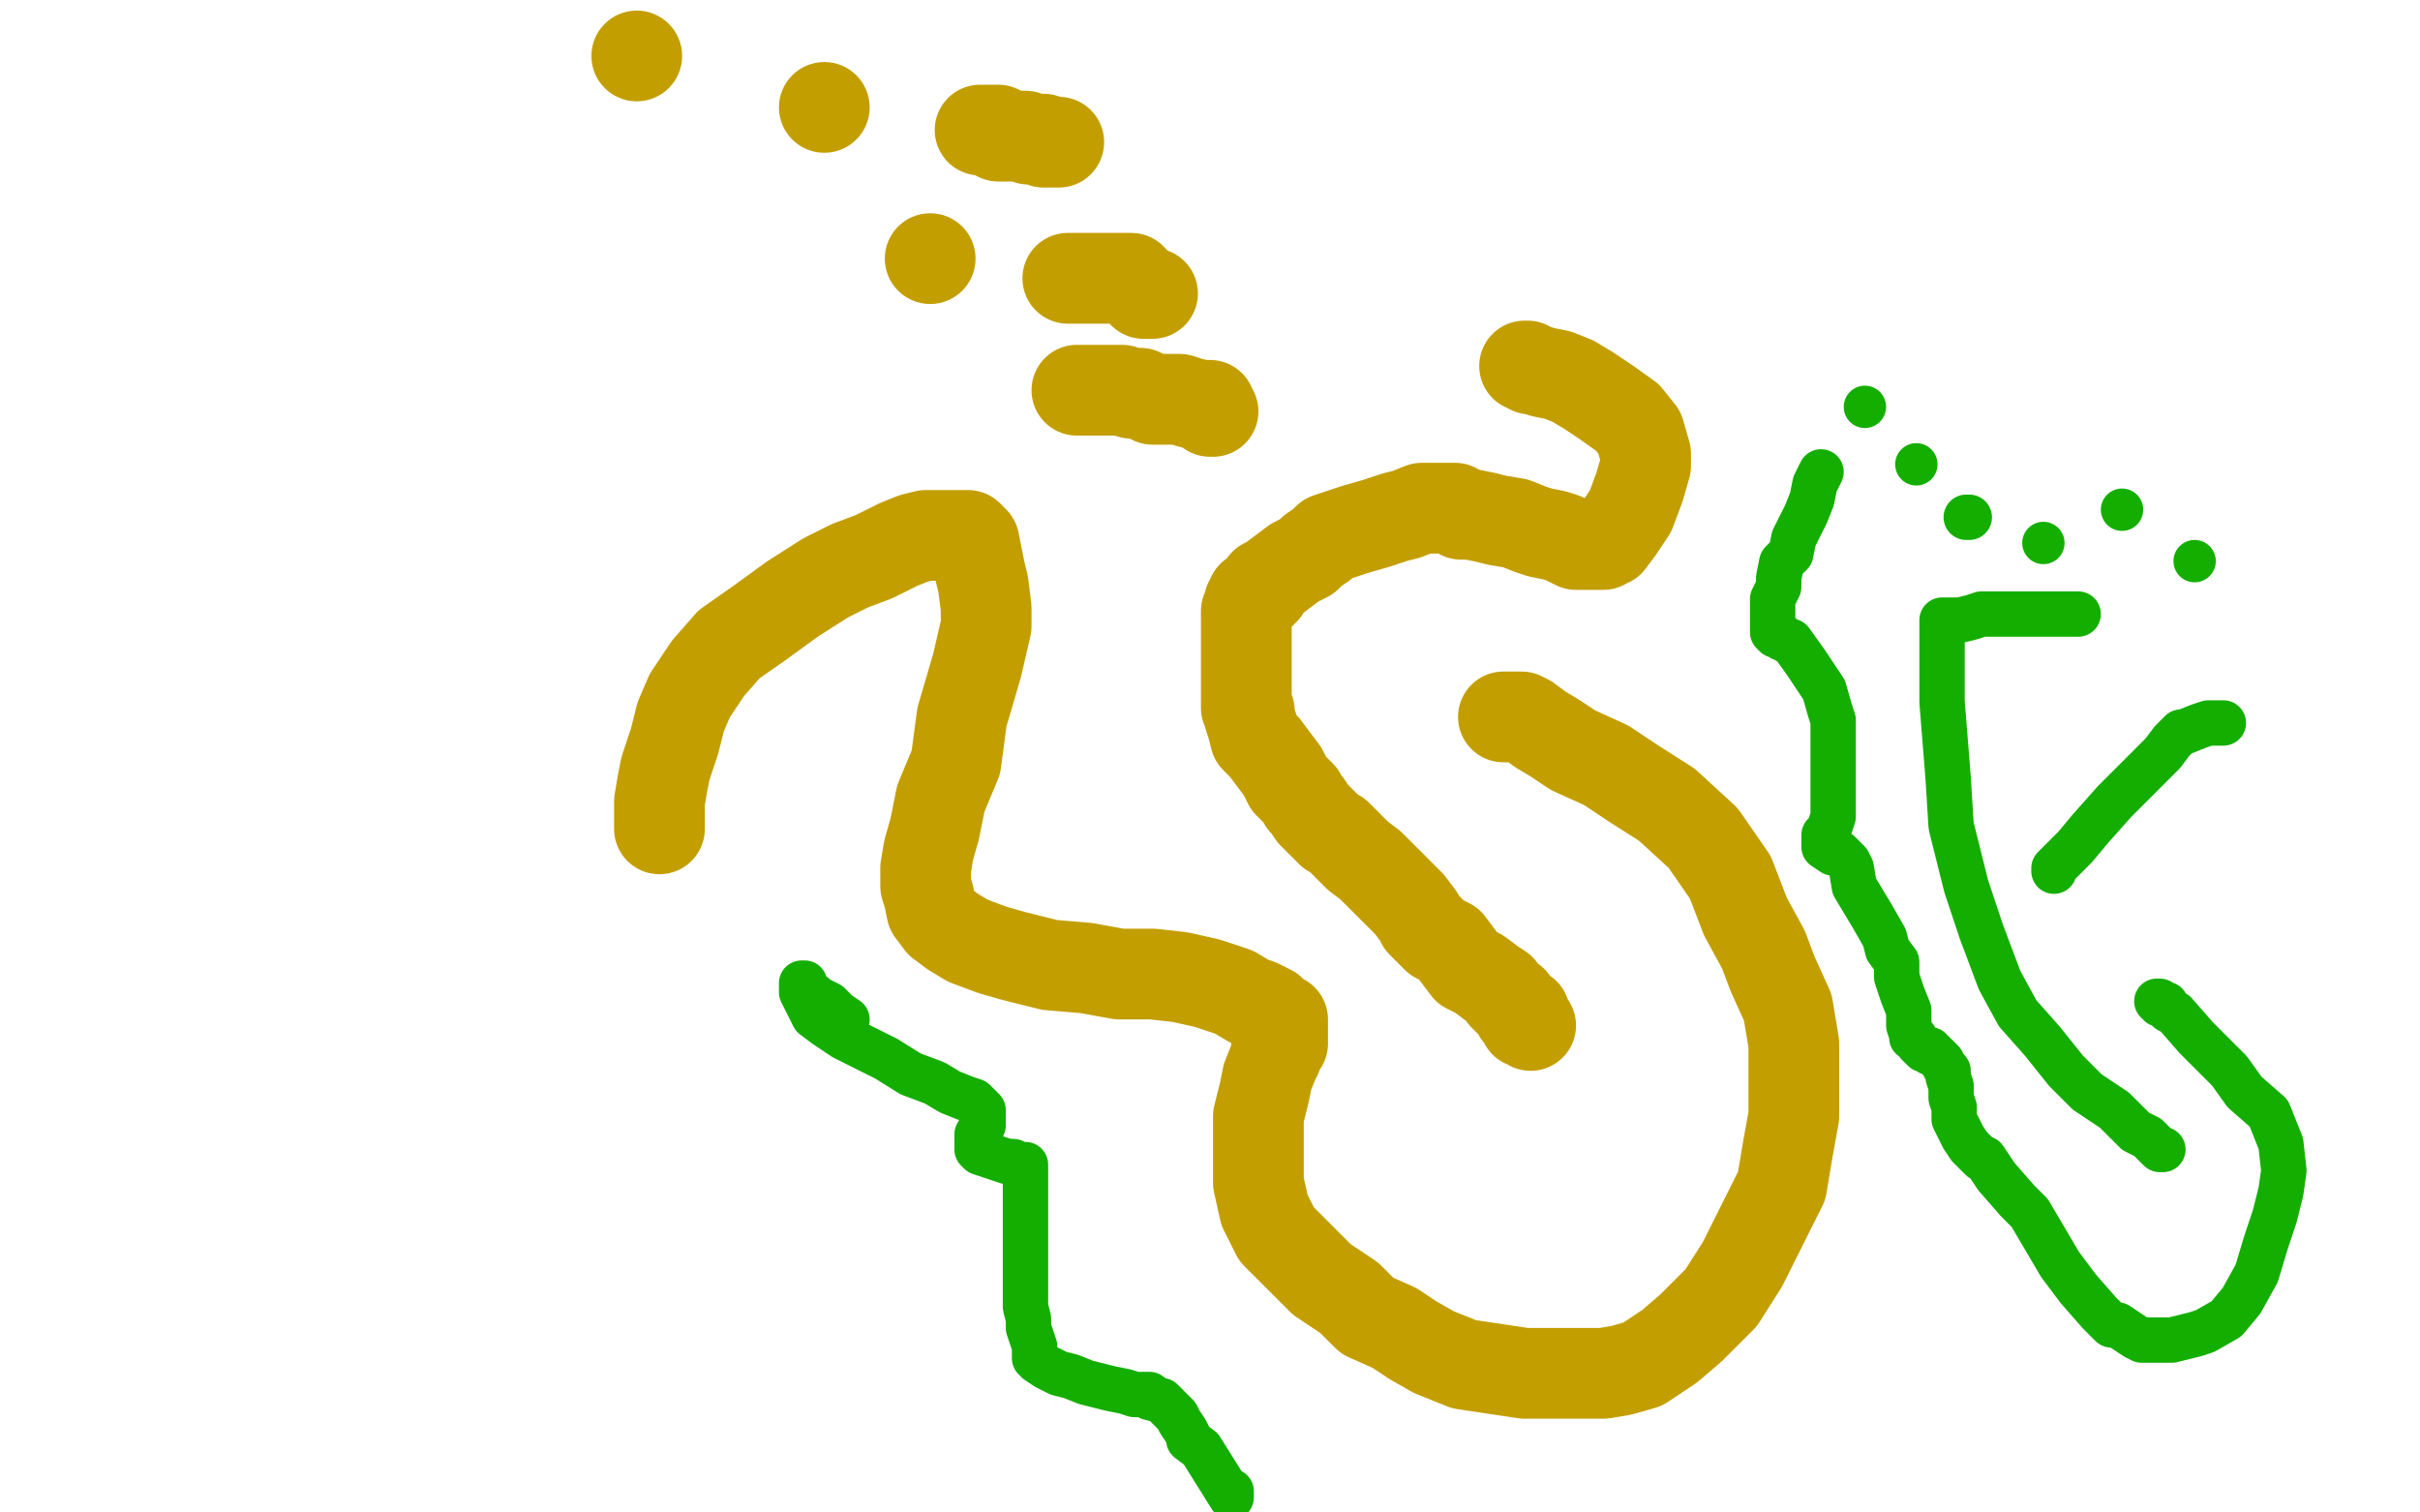
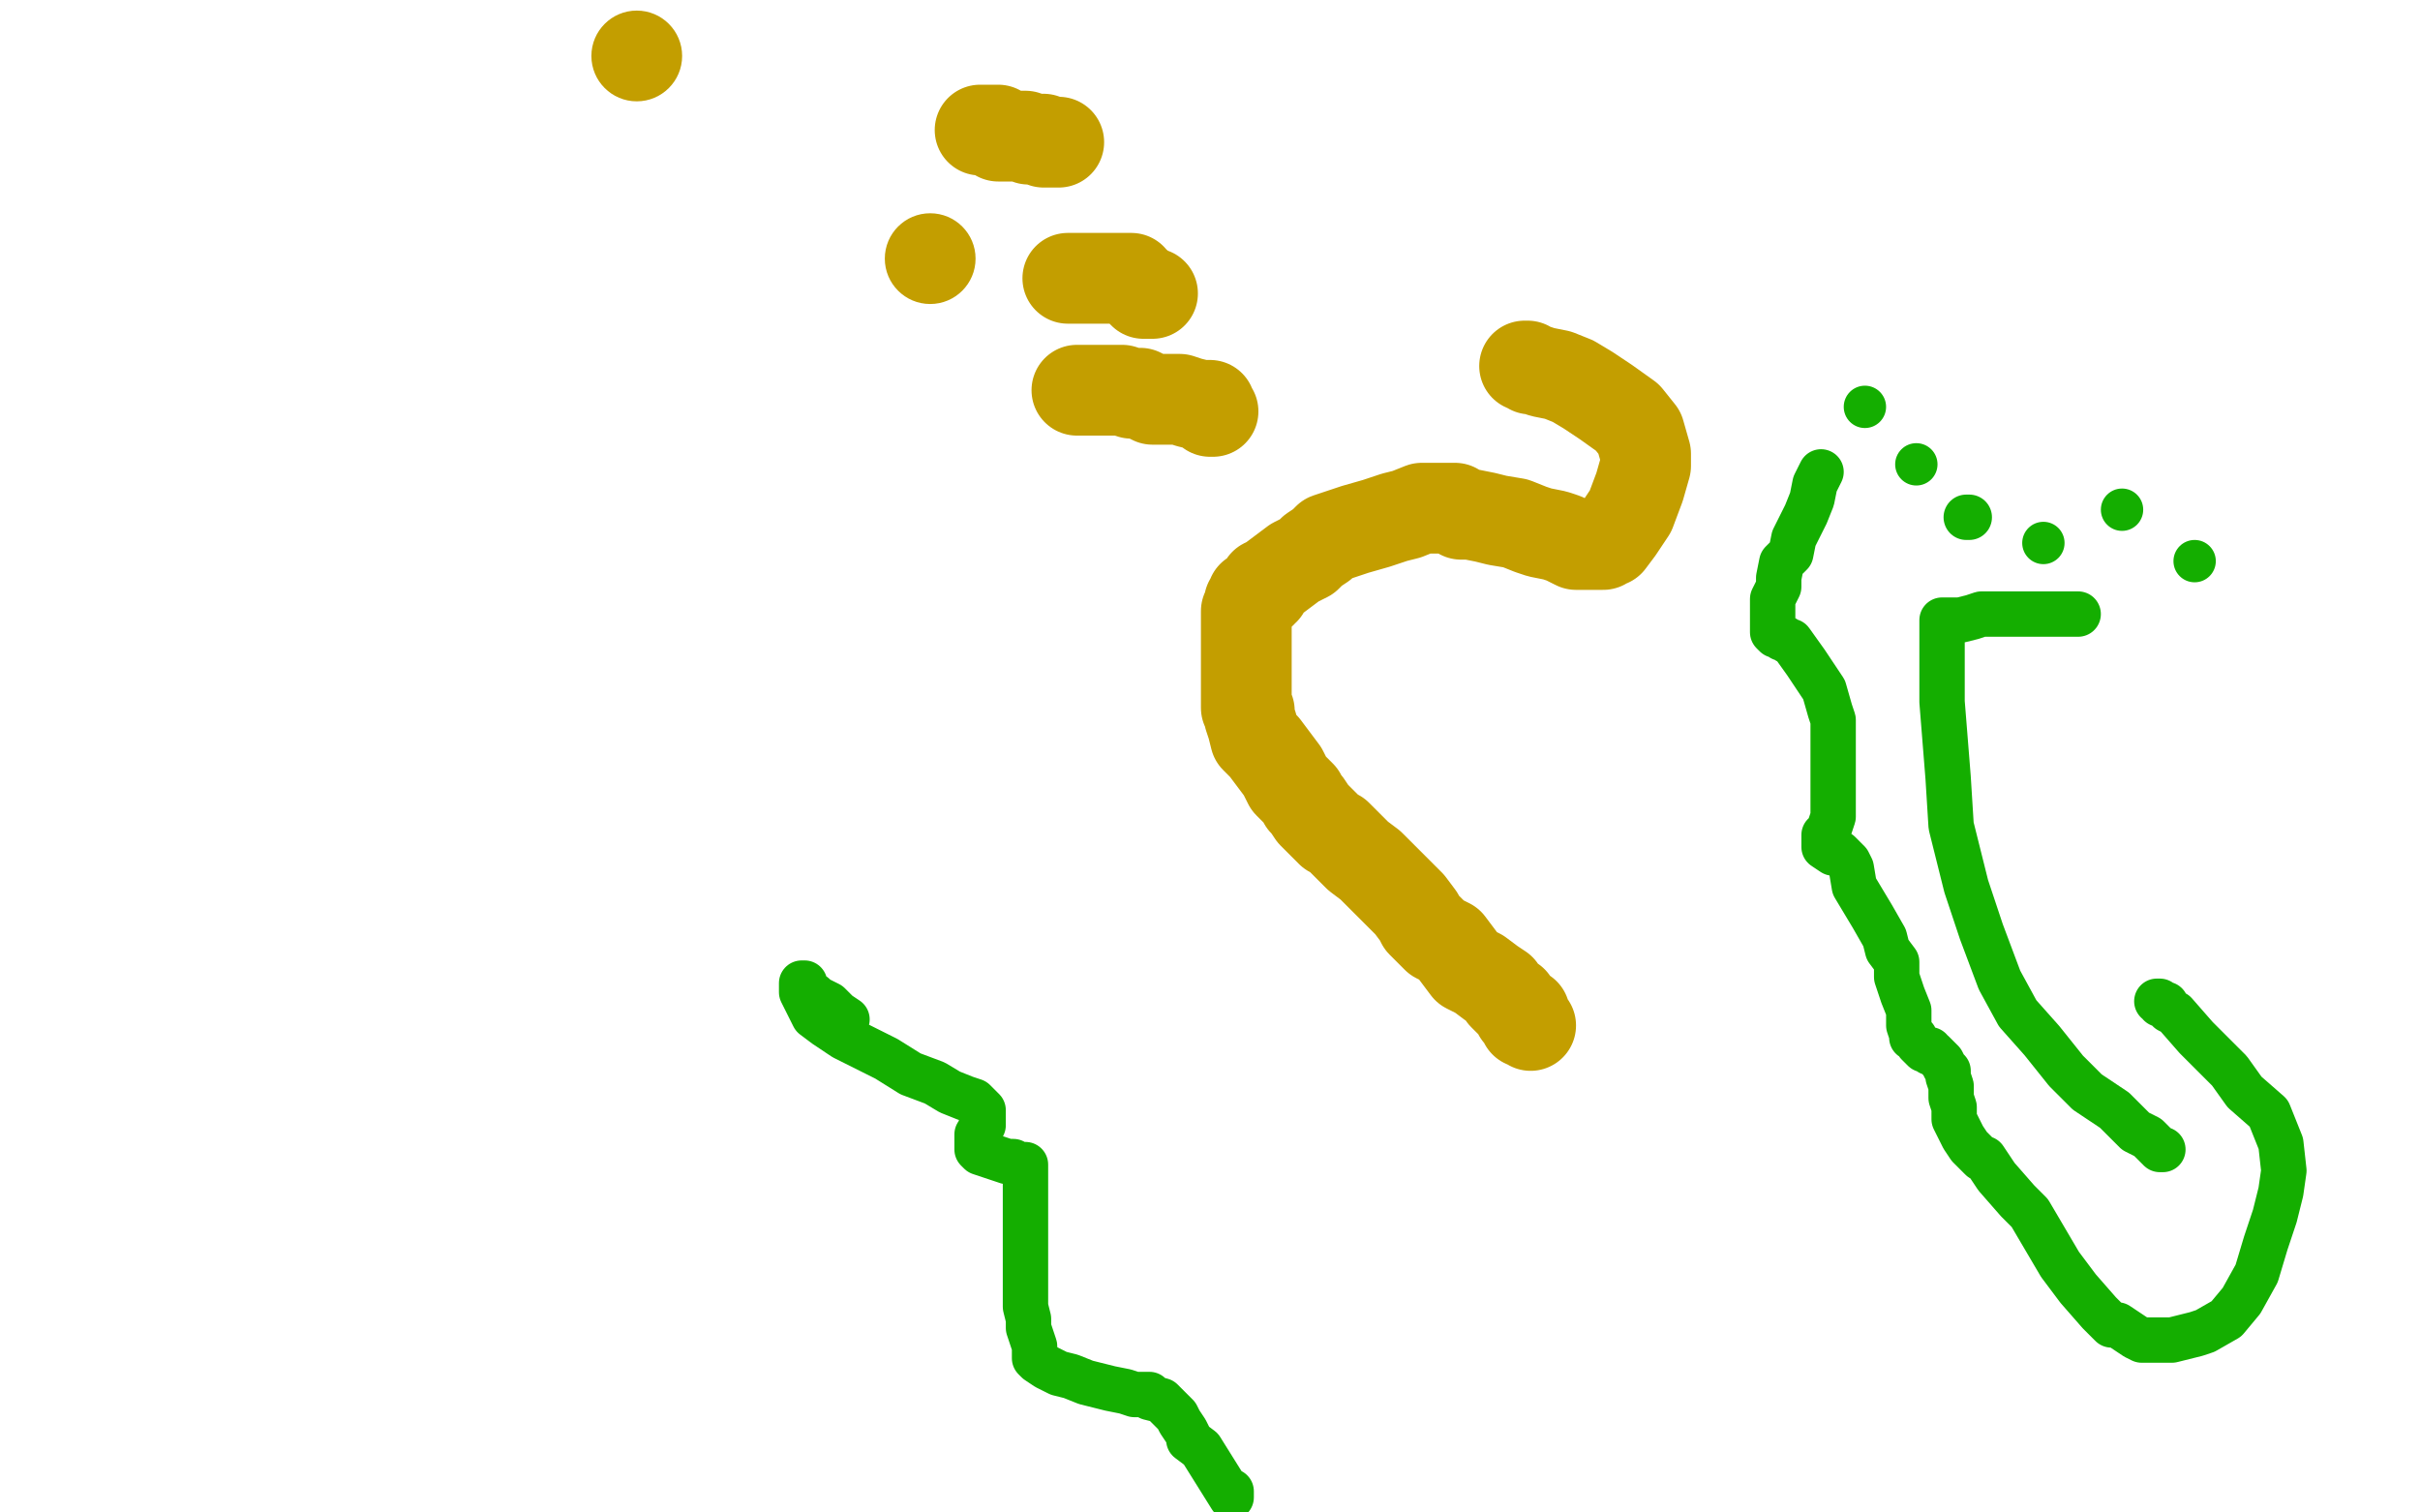
<svg xmlns="http://www.w3.org/2000/svg" width="800" height="500" version="1.1" style="stroke-antialiasing: false">
  <desc>This SVG has been created on https://colorillo.com/</desc>
-   <rect x="0" y="0" width="800" height="500" style="fill: rgb(255,255,255); stroke-width:0" />
-   <polyline points="218,274 218,273 218,273 218,271 218,271 218,269 218,269 218,265 218,265 219,259 219,259 220,254 220,254 223,245 225,237 228,230 234,221 241,213 251,206 262,198 273,191 281,187 289,184 297,180 302,178 306,177 310,177 315,177 317,177 319,177 320,177 322,179 324,189 325,193 326,201 326,207 323,220 318,237 316,252 311,264 309,274 307,281 306,287 306,293 307,296 308,301 311,305 315,308 320,311 328,314 335,316 347,319 359,320 370,322 381,322 390,323 399,325 408,328 413,331 416,332 420,334 422,336 423,337 424,337 424,339 424,340 424,341 424,344 424,345 422,345 422,346 422,347 422,349 421,351 419,356 418,361 417,365 416,369 416,371 416,372 416,374 416,375 416,377 416,382 416,391 418,400 422,408 430,416 437,423 446,429 452,435 461,439 467,443 474,447 484,451 504,454 513,454 521,454 530,454 536,453 543,451 552,445 559,439 569,429 576,418 583,404 589,392 591,380 593,369 593,355 593,345 591,333 586,322 583,314 577,303 572,290 563,277 551,266 540,259 531,253 520,248 514,244 509,241 505,238 503,237 501,237 500,237 499,237 498,237 497,237" style="fill: none; stroke: #c39e00; stroke-width: 30; stroke-linejoin: round; stroke-linecap: round; stroke-antialiasing: false; stroke-antialias: 0; opacity: 1.0" />
  <polyline points="506,339 505,338 505,338 504,338 504,338 504,336 504,336 504,335 504,335 502,335 502,335 502,334 501,333 500,332 500,331 499,331 497,329 496,327 493,325 489,322 487,321 485,320 482,316 479,312 475,310 473,308 472,307 471,306 470,305 469,303 466,299 464,297 462,295 459,292 453,286 449,283 447,281 442,276 440,275 438,273 436,271 434,269 432,266 431,265 430,263 428,261 426,259 424,255 421,251 418,247 415,244 414,240 413,237 413,235 412,234 412,232 412,230 412,229 412,225 412,222 412,219 412,218 412,217 412,215 412,214 412,213 412,212 412,211 412,210 412,209 412,208 412,207 412,206 412,205 412,204 412,203 412,202 413,201 413,200 413,199 414,199 414,198 414,197 416,197 416,196 417,196 417,195 418,195 418,193 420,192 424,189 428,186 432,184 434,182 437,180 439,178 442,177 448,175 455,173 461,171 465,170 470,168 473,168 475,168 477,168 478,168 479,168 481,168 483,170 486,170 491,171 495,172 501,173 506,175 509,176 514,177 517,178 521,180 523,180 526,180 528,180 529,180 530,180 531,179 532,179 535,175 539,169 542,161 544,154 544,150 542,143 538,138 531,133 525,129 520,126 515,124 510,123 507,122 506,122 505,121 504,121" style="fill: none; stroke: #c39e00; stroke-width: 30; stroke-linejoin: round; stroke-linecap: round; stroke-antialiasing: false; stroke-antialias: 0; opacity: 1.0" />
  <polyline points="356,129 357,129 357,129 359,129 359,129 361,129 361,129 363,129 363,129 366,129 366,129 368,129 368,129 371,129 371,129 374,130 375,130 377,130 381,132 384,132 390,132 393,133 397,134 400,134 400,136 401,136" style="fill: none; stroke: #c39e00; stroke-width: 30; stroke-linejoin: round; stroke-linecap: round; stroke-antialiasing: false; stroke-antialias: 0; opacity: 1.0" />
  <polyline points="353,92 354,92 354,92 355,92 355,92 356,92 356,92 358,92 358,92 359,92 359,92 363,92 363,92 366,92 368,92 370,92 371,92 372,92 373,92 374,92 374,93 375,94 376,94 376,95 377,96 378,97 380,97 381,97" style="fill: none; stroke: #c39e00; stroke-width: 30; stroke-linejoin: round; stroke-linecap: round; stroke-antialiasing: false; stroke-antialias: 0; opacity: 1.0" />
  <polyline points="324,43 325,43 325,43 326,43 326,43 327,43 327,43 328,43 328,43 329,43 330,43 330,45 332,45 333,45 334,45 335,45 336,45 337,45 338,45 339,45 340,46 341,46 342,46 343,46 344,46 345,46 345,47 347,47 348,47 349,47 350,47" style="fill: none; stroke: #c39e00; stroke-width: 30; stroke-linejoin: round; stroke-linecap: round; stroke-antialiasing: false; stroke-antialias: 0; opacity: 1.0" />
  <circle cx="307.5" cy="85.5" r="15" style="fill: #c39e00; stroke-antialiasing: false; stroke-antialias: 0; opacity: 1.0" />
-   <circle cx="272.5" cy="35.5" r="15" style="fill: #c39e00; stroke-antialiasing: false; stroke-antialias: 0; opacity: 1.0" />
  <circle cx="210.5" cy="18.5" r="15" style="fill: #c39e00; stroke-antialiasing: false; stroke-antialias: 0; opacity: 1.0" />
  <polyline points="280,337 277,335 277,335 274,332 274,332 270,330 270,330 269,329 269,329 267,328 267,328 266,327 266,327 266,325 266,325 265,325 265,326 265,328 269,336 273,339 279,343 287,347 293,350 301,355 309,358 314,361 319,363 322,364 323,365 324,366 325,367 325,368 325,370 325,371 325,372 324,373 324,374 323,375 323,376 323,377 323,378 323,379 323,380 324,381 330,383 333,384 335,384 336,385 338,385 339,385 339,386 339,388 339,396 339,403 339,406 339,407 339,415 339,421 339,427 339,432 340,436 340,439 342,445 342,449 343,450 346,452 350,454 354,455 359,457 363,458 367,459 372,460 375,461 377,461 379,461 380,461 380,462 384,463 386,465 387,466 389,468 390,470 392,473 393,475 393,476 397,479 407,495 407,493" style="fill: none; stroke: #14ae00; stroke-width: 15; stroke-linejoin: round; stroke-linecap: round; stroke-antialiasing: false; stroke-antialias: 0; opacity: 1.0" />
  <polyline points="602,156 601,158 601,158 600,160 600,160 599,165 599,165 597,170 597,170 596,172 596,172 593,178 593,178 592,183 592,183 589,186 588,191 588,194 586,198 586,203 586,205 586,206 586,207 586,208 586,209 587,210 588,210 589,211 590,211 591,212 592,212 597,219 601,225 603,228 605,235 606,238 606,244 606,263 606,270 604,276 603,276 603,279 603,280 606,282 607,282 608,282 609,283 611,285 612,287 613,293 616,298 619,303 623,310 624,314 627,318 627,321 627,323 628,326 629,329 631,334 631,337 631,339 632,342 632,343 633,343 634,345 636,347 638,347 638,348 639,348 641,350 642,351 643,353 644,354 644,356 645,359 645,361 645,363 646,366 646,370 649,376 651,379 653,381 655,383 656,383 660,389 667,397 671,401 681,418 687,426 694,434 698,438 700,438 706,442 708,443 710,443 712,443 713,443 715,443 718,443 726,441 729,440 736,436 741,430 746,421 749,411 752,402 754,394 755,387 754,378 750,368 742,361 737,354 730,347 726,343 719,335 717,334 716,332 714,332 714,331 713,331" style="fill: none; stroke: #14ae00; stroke-width: 15; stroke-linejoin: round; stroke-linecap: round; stroke-antialiasing: false; stroke-antialias: 0; opacity: 1.0" />
  <polyline points="715,380 714,380 714,380 710,376 710,376 706,374 706,374 699,367 699,367 690,361 690,361 683,354 683,354 675,344 675,344 667,335 661,324 655,308 650,293 645,273 644,257 642,232 642,225 642,217 642,211 642,208 642,206 642,205 644,205 648,205 652,204 655,203 661,203 666,203 670,203 676,203 679,203 682,203 684,203 685,203 686,203 687,203" style="fill: none; stroke: #14ae00; stroke-width: 15; stroke-linejoin: round; stroke-linecap: round; stroke-antialiasing: false; stroke-antialias: 0; opacity: 1.0" />
-   <polyline points="679,288 679,287 679,287 681,285 681,285 686,280 686,280 691,274 691,274 699,265 699,265 709,255 709,255 715,249 715,249 718,245 720,243 721,242 722,242 727,240 730,239 731,239 732,239 733,239 734,239 735,239" style="fill: none; stroke: #14ae00; stroke-width: 15; stroke-linejoin: round; stroke-linecap: round; stroke-antialiasing: false; stroke-antialias: 0; opacity: 1.0" />
  <circle cx="633.5" cy="153.5" r="7" style="fill: #14ae00; stroke-antialiasing: false; stroke-antialias: 0; opacity: 1.0" />
  <polyline points="650,171 651,171 651,171" style="fill: none; stroke: #14ae00; stroke-width: 15; stroke-linejoin: round; stroke-linecap: round; stroke-antialiasing: false; stroke-antialias: 0; opacity: 1.0" />
  <circle cx="675.5" cy="179.5" r="7" style="fill: #14ae00; stroke-antialiasing: false; stroke-antialias: 0; opacity: 1.0" />
  <circle cx="725.5" cy="185.5" r="7" style="fill: #14ae00; stroke-antialiasing: false; stroke-antialias: 0; opacity: 1.0" />
  <circle cx="701.5" cy="168.5" r="7" style="fill: #14ae00; stroke-antialiasing: false; stroke-antialias: 0; opacity: 1.0" />
  <circle cx="616.5" cy="134.5" r="7" style="fill: #14ae00; stroke-antialiasing: false; stroke-antialias: 0; opacity: 1.0" />
</svg>